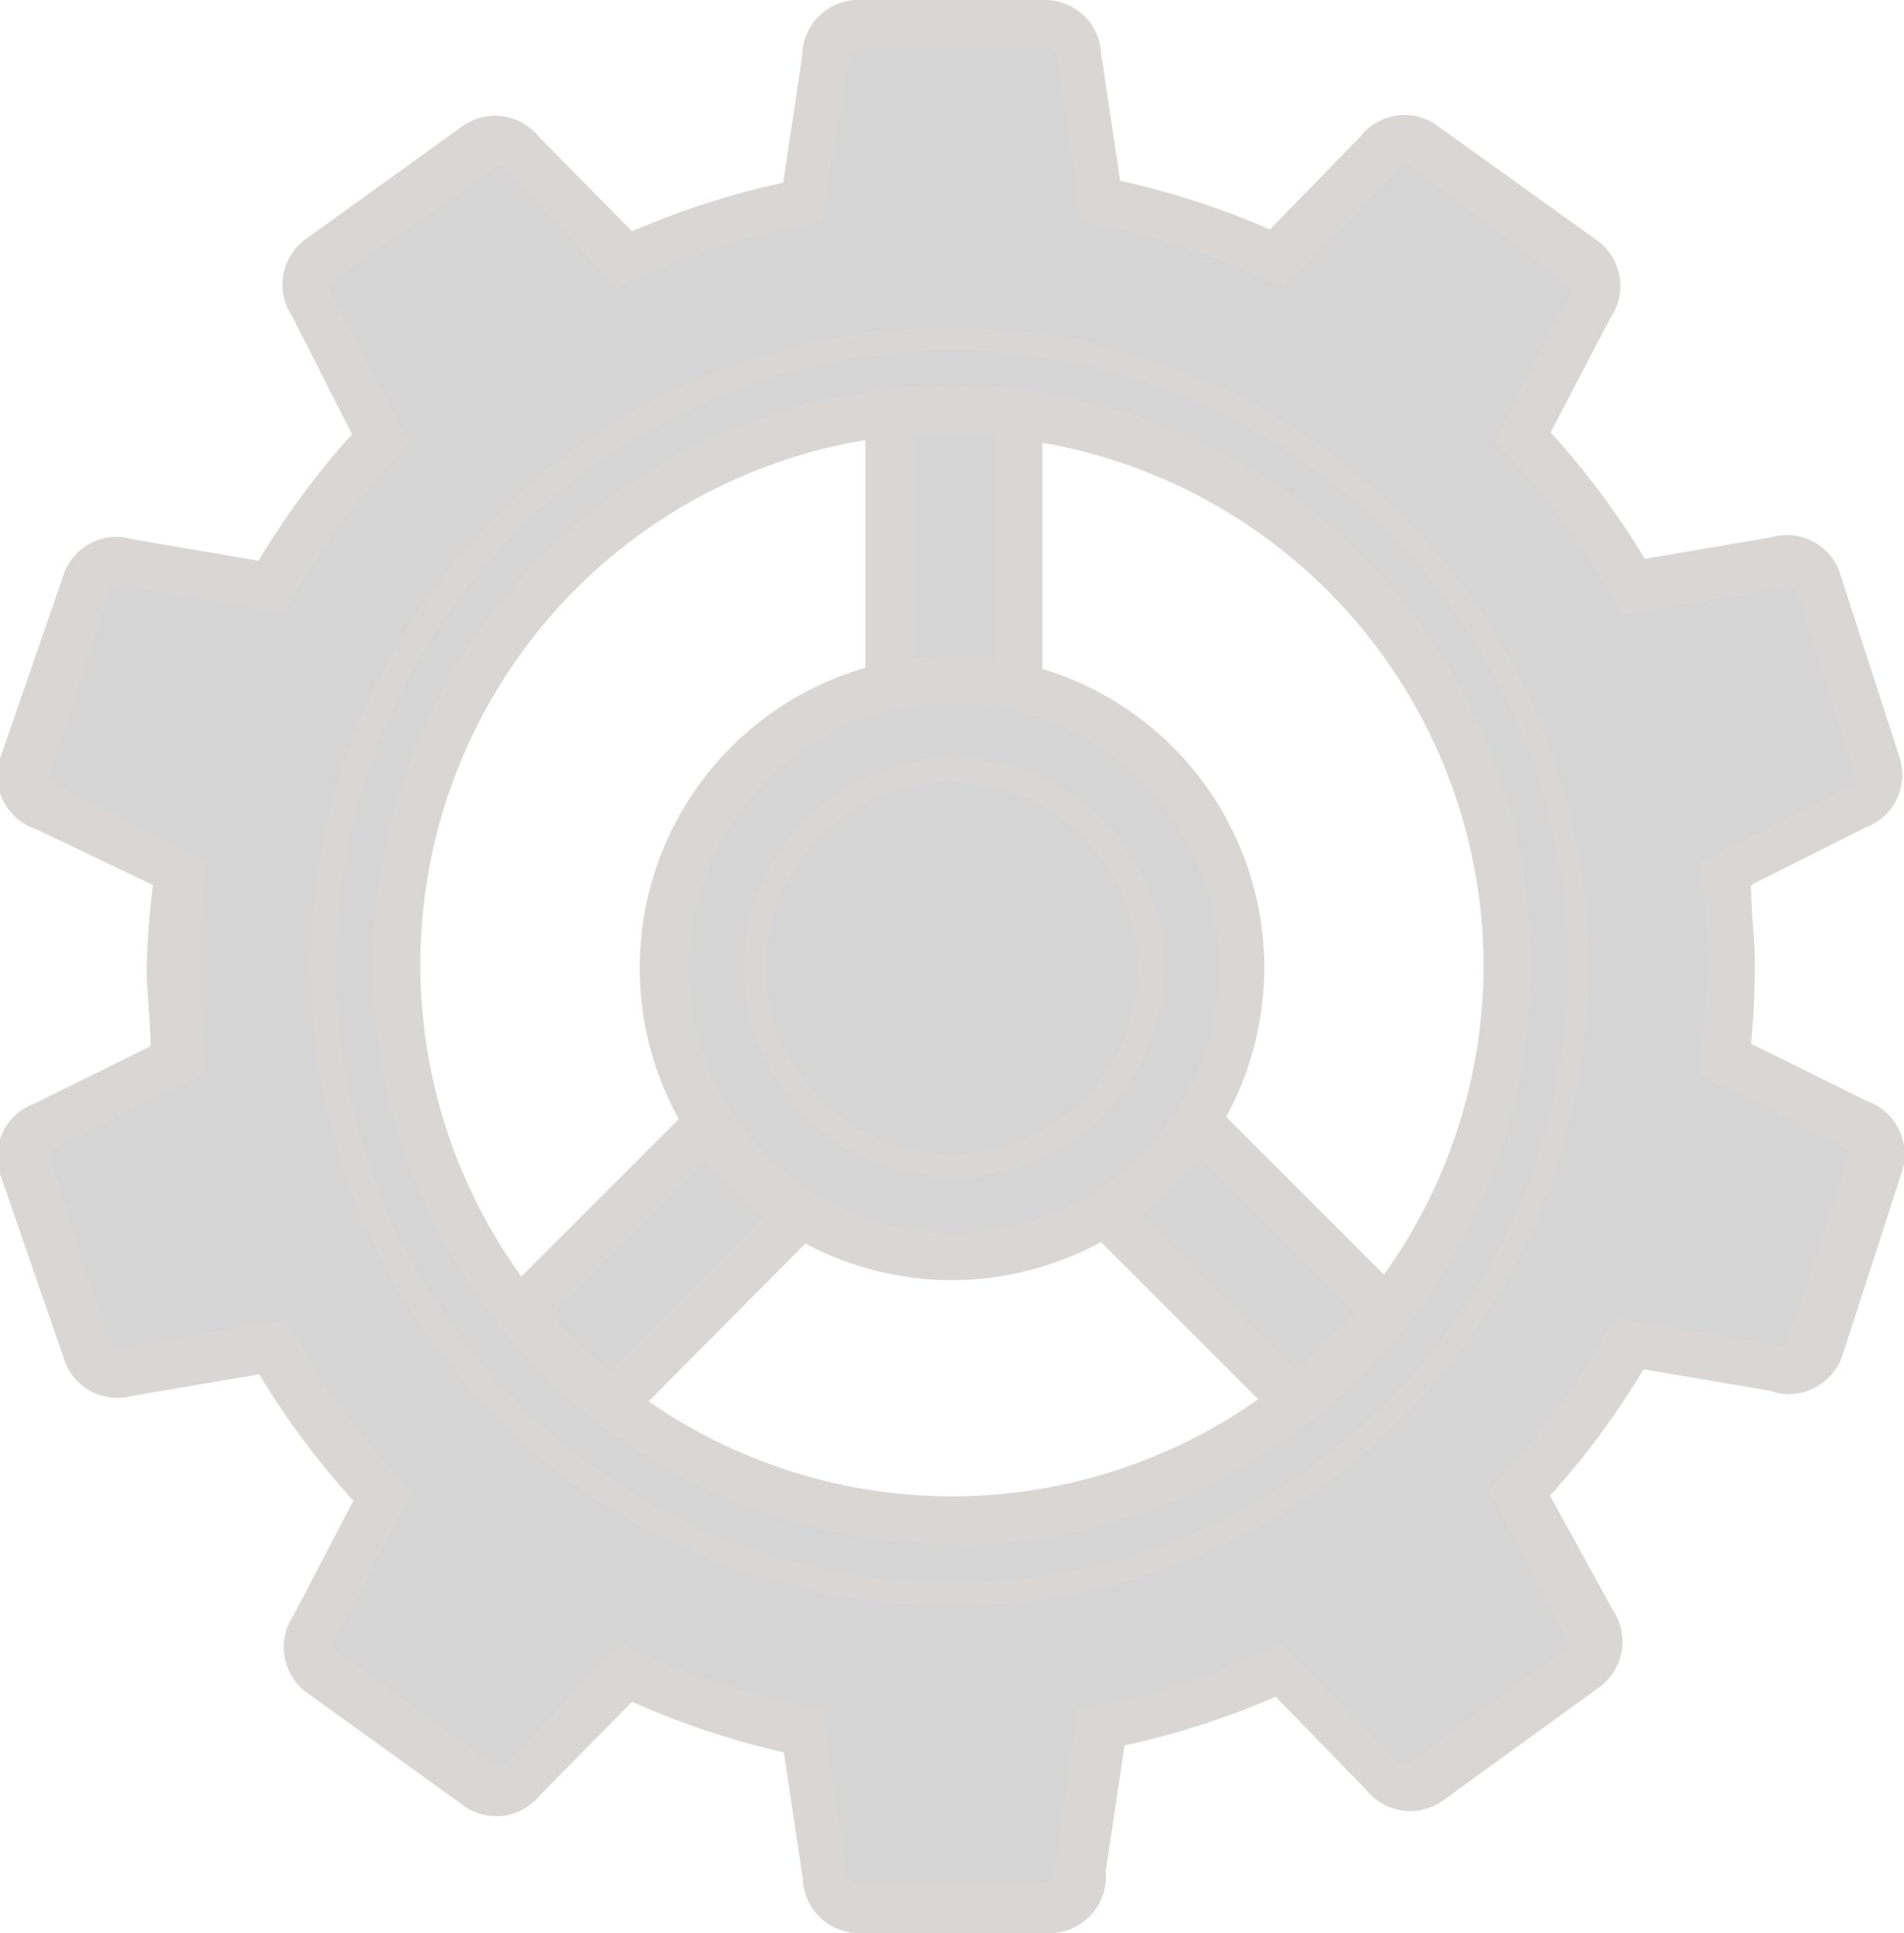
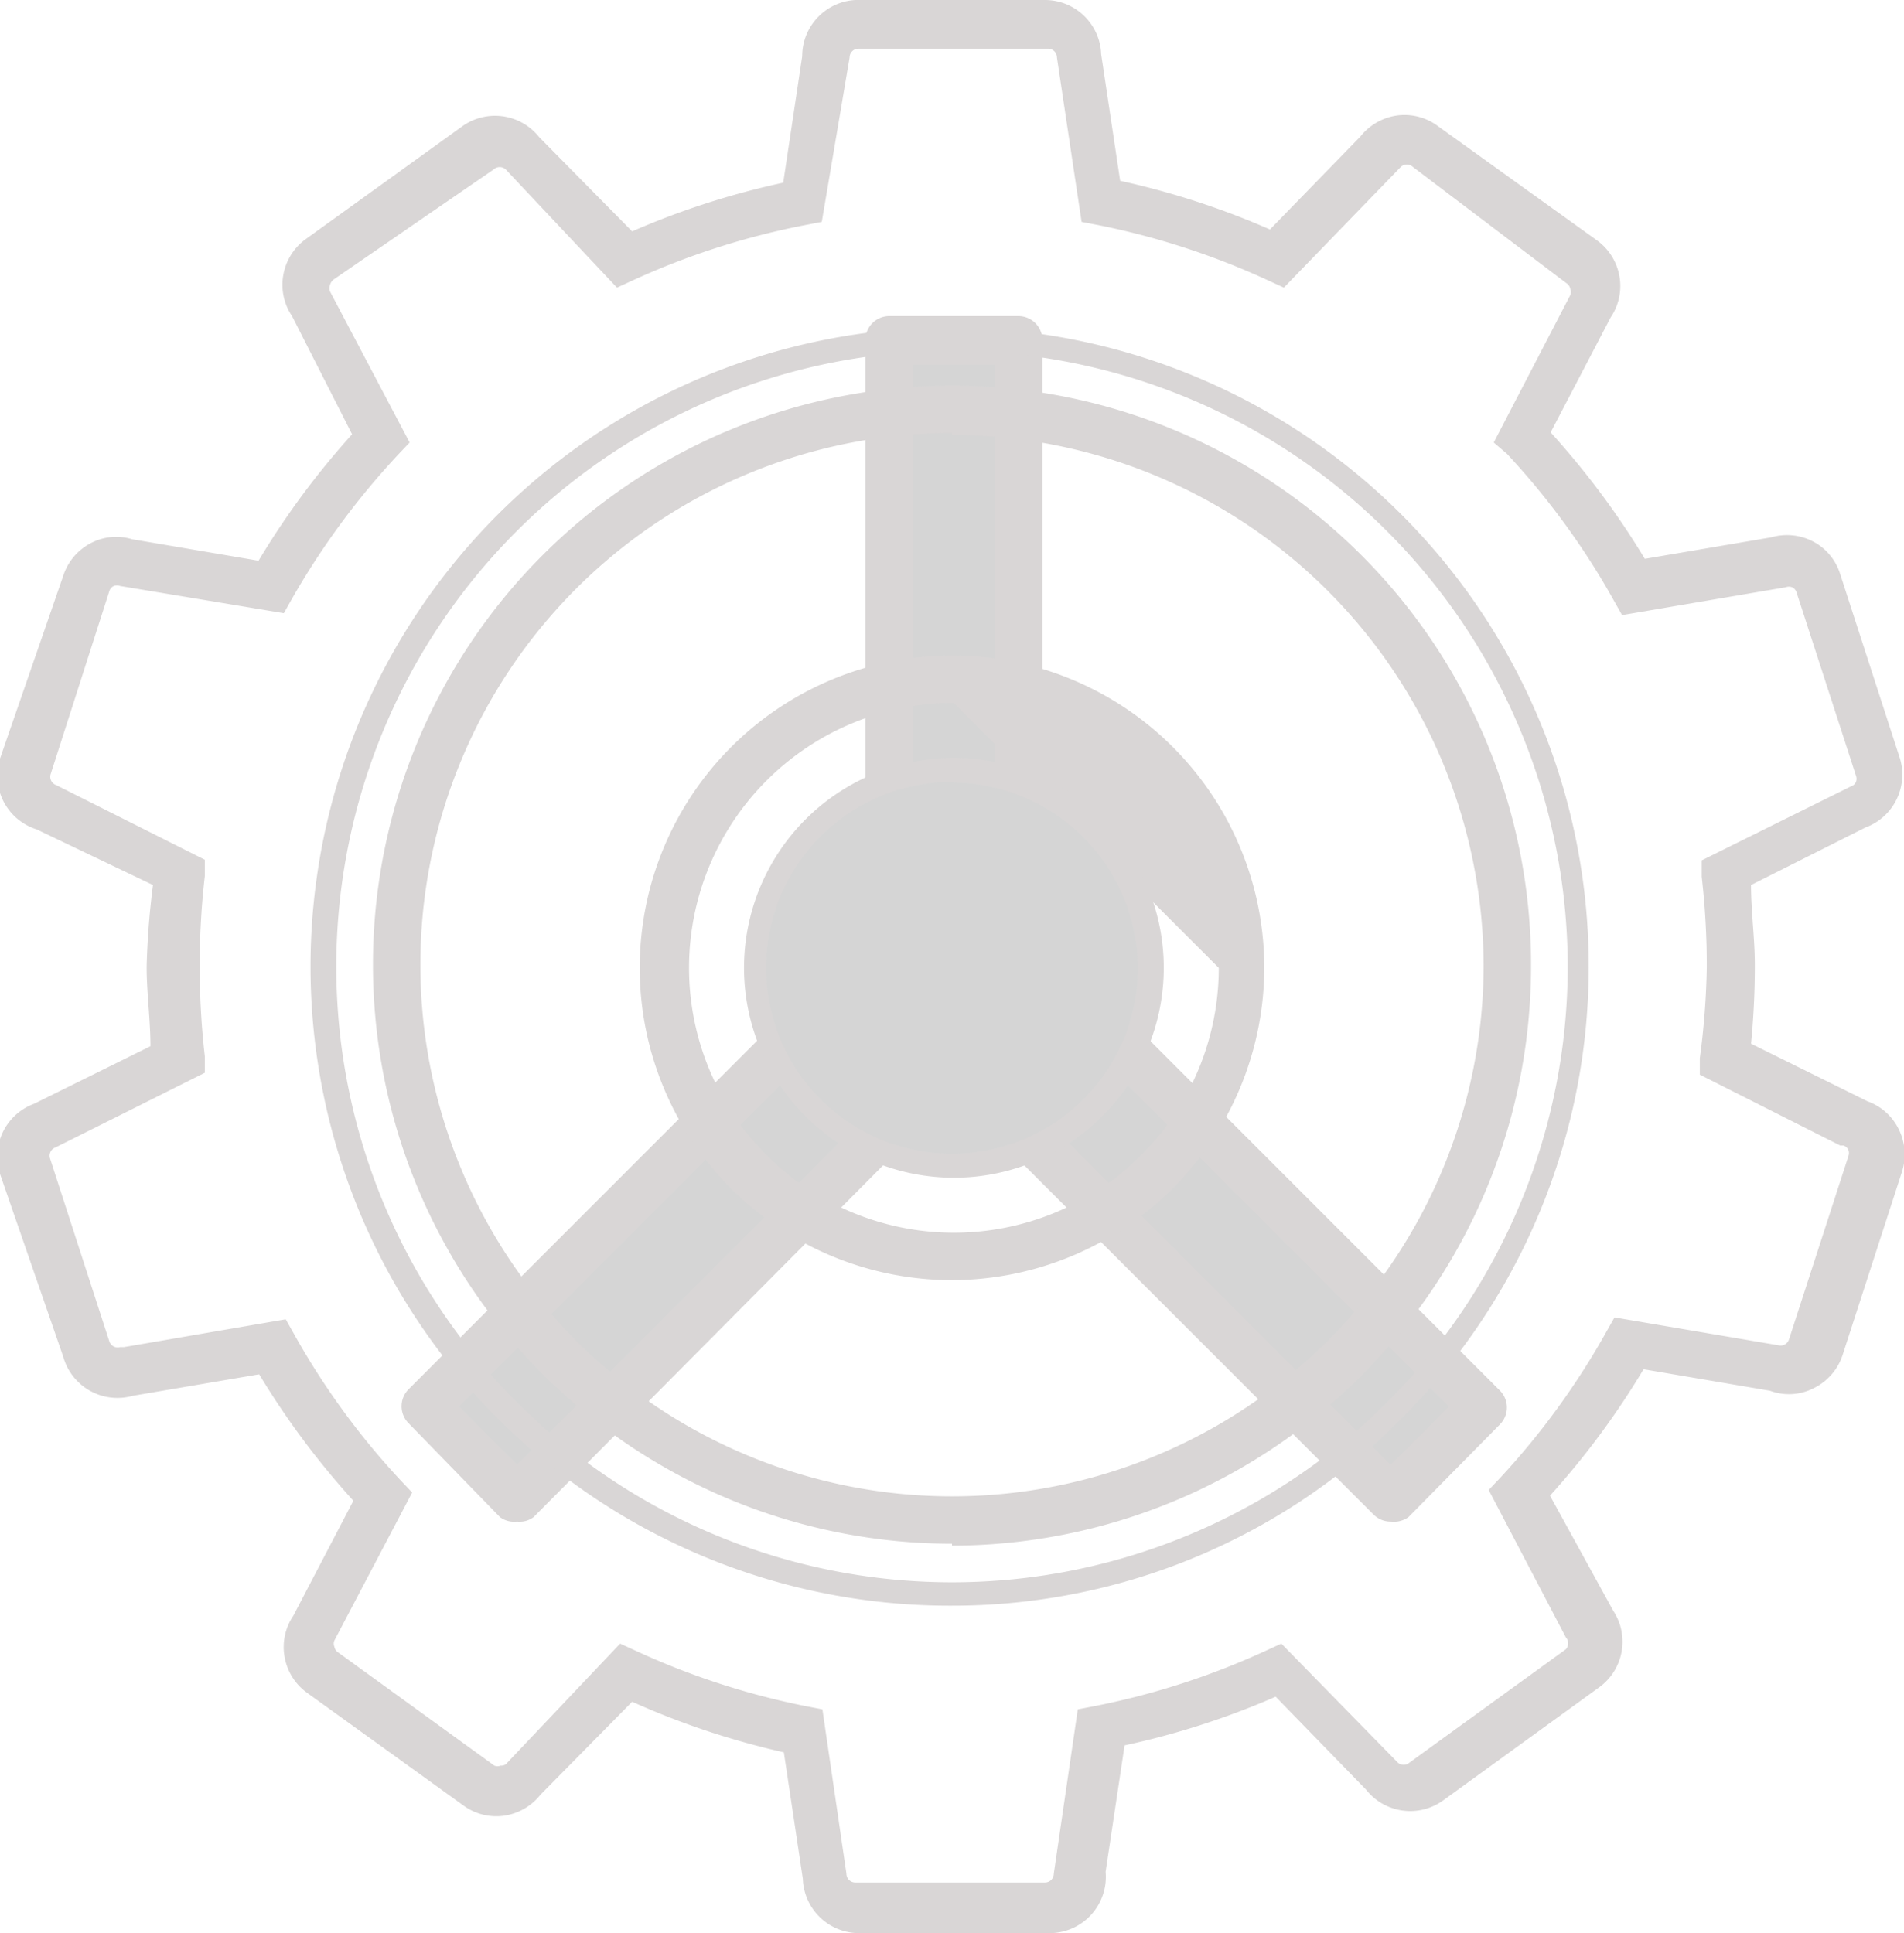
<svg xmlns="http://www.w3.org/2000/svg" id="db71615d-1a16-4f87-9580-98acb713a651" data-name="图层 1" viewBox="0 0 30.12 30.58">
  <defs>
    <style>
            .\32 8f2be1a-8315-45bc-b65f-949976ae1b3f{fill:#d5d5d5;}.\35 9271b80-d0ac-41e7-bfea-dbd6954fa92d{fill:#d9d6d6;}.fa91bdad-325b-4a61-acff-0599beba844f{fill:#d5d5d5;}.\33 7d0f6ab-6811-4ec3-afad-d53e80f23c69{fill:#d9d6d6;}.e69c8953-7f27-41a0-a050-3567b5fe012a{fill:#d5d5d5;}
        </style>
  </defs>
  <title>
        齿轮
    </title>
  <path d="M14.06,5.4h2.05v8.74H14.06Z" class="28f2be1a-8315-45bc-b65f-949976ae1b3f" />
  <path d="M16.12,14.52H14.06a.38.38,0,0,1-.37-.37V5.4A.38.38,0,0,1,14.06,5h2.05a.38.38,0,0,1,.38.38v8.74A.38.38,0,0,1,16.12,14.52Zm-1.68-.75h1.3v-8h-1.3Z" class="59271b80-d0ac-41e7-bfea-dbd6954fa92d" />
  <path d="M8.18,23.7,6.73,22.25l6.18-6.18,1.45,1.45Z" class="28f2be1a-8315-45bc-b65f-949976ae1b3f" />
  <path d="M8.18,24.07A.38.38,0,0,1,7.91,24L6.46,22.51a.38.38,0,0,1,0-.53l6.18-6.18a.38.38,0,0,1,.53,0l1.45,1.45a.38.38,0,0,1,0,.53L8.44,24A.37.37,0,0,1,8.18,24.07Zm-.92-1.82.92.92,5.65-5.65-.92-.92Z" class="59271b80-d0ac-41e7-bfea-dbd6954fa92d" />
  <path d="M15.83,17.52l1.45-1.45,6.18,6.18L22,23.7Z" class="28f2be1a-8315-45bc-b65f-949976ae1b3f" />
  <path d="M22,24.07a.38.38,0,0,1-.27-.11l-6.18-6.18a.38.38,0,0,1,0-.53L17,15.8a.38.38,0,0,1,.53,0L23.73,22a.38.38,0,0,1,0,.53L22.28,24A.4.4,0,0,1,22,24.07Zm-5.65-6.55L22,23.17l.92-.92-5.65-5.65Z" class="59271b80-d0ac-41e7-bfea-dbd6954fa92d" />
-   <path d="M10.53,15.31a4.57,4.57,0,1,0,4.57-4.57,4.57,4.57,0,0,0-4.57,4.57Z" class="fa91bdad-325b-4a61-acff-0599beba844f" />
-   <path d="M15.09,20.25A4.94,4.94,0,1,1,20,15.31,4.95,4.95,0,0,1,15.09,20.25Zm0-9.13a4.19,4.19,0,1,0,4.19,4.19A4.2,4.2,0,0,0,15.09,11.12Z" class="37d0f6ab-6811-4ec3-afad-d53e80f23c69" />
+   <path d="M15.09,20.25A4.94,4.94,0,1,1,20,15.31,4.95,4.95,0,0,1,15.09,20.25Zm0-9.13a4.19,4.19,0,1,0,4.19,4.19Z" class="37d0f6ab-6811-4ec3-afad-d53e80f23c69" />
  <path d="M12,15.31a3.13,3.13,0,1,0,3.13-3.13A3.13,3.13,0,0,0,12,15.31Z" class="fa91bdad-325b-4a61-acff-0599beba844f" />
  <path d="M15.09,18.63a3.32,3.32,0,1,1,3.32-3.32A3.32,3.32,0,0,1,15.09,18.63Zm0-6.26A2.94,2.94,0,1,0,18,15.32,2.95,2.95,0,0,0,15.09,12.38Z" class="37d0f6ab-6811-4ec3-afad-d53e80f23c69" />
-   <path d="M29.39,17.8l-2.1-1a12.66,12.66,0,0,0,.09-1.47,12.89,12.89,0,0,0-.09-1.48l2.1-1a.51.51,0,0,0,.33-.65l-.94-2.9a.51.51,0,0,0-.65-.33l-2.31.39A12.16,12.16,0,0,0,24.08,6.9l1.08-2.08A.52.52,0,0,0,25,4.1L22.58,2.32a.52.52,0,0,0-.72.11L20.23,4.1a11.94,11.94,0,0,0-2.78-.9L17.1.89a.52.52,0,0,0-.52-.52h-3A.52.52,0,0,0,13,.89L12.68,3.2a12.34,12.34,0,0,0-2.8.91L8.24,2.44a.51.51,0,0,0-.72-.11L5.06,4.12a.51.51,0,0,0-.11.72L6,6.91A12.28,12.28,0,0,0,4.3,9.3L2,8.91a.51.51,0,0,0-.65.33L.4,12.13a.51.51,0,0,0,.33.65l2.1,1a12.66,12.66,0,0,0-.09,1.47,12.89,12.89,0,0,0,.09,1.48l-2.1,1a.51.51,0,0,0-.33.65l.94,2.9a.51.51,0,0,0,.65.33l2.31-.39A12.16,12.16,0,0,0,6,23.68L5,25.76a.52.52,0,0,0,.11.72l2.47,1.79a.52.52,0,0,0,.72-.11l1.63-1.67a11.94,11.94,0,0,0,2.78.9L13,29.69a.52.52,0,0,0,.52.52h3a.52.52,0,0,0,.52-.52l.34-2.31a12.34,12.34,0,0,0,2.8-.91l1.64,1.67a.51.51,0,0,0,.72.11l2.47-1.79a.51.51,0,0,0,.11-.72l-1.08-2.07a12.28,12.28,0,0,0,1.73-2.39l2.31.39a.51.51,0,0,0,.65-.33l.94-2.9A.51.51,0,0,0,29.39,17.8ZM15.06,24.07a8.79,8.79,0,1,1,8.78-8.79A8.78,8.78,0,0,1,15.06,24.07Z" class="e69c8953-7f27-41a0-a050-3567b5fe012a" />
  <path d="M16.59,30.58h-3a.89.89,0,0,1-.89-.86l-.3-2A12.69,12.69,0,0,1,10,26.92L8.55,28.39a.9.9,0,0,1-.56.33.88.88,0,0,1-.66-.16L4.86,26.78a.89.89,0,0,1-.36-.58.88.88,0,0,1,.14-.64l.95-1.82a12.85,12.85,0,0,1-1.49-2l-2,.34A.89.89,0,0,1,1,21.46L0,18.57a.89.89,0,0,1,.54-1.11l1.84-.91c0-.42-.06-.84-.06-1.26A12.5,12.5,0,0,1,2.42,14L.58,13.12A.89.89,0,0,1,0,12L1,9.11a.89.89,0,0,1,.44-.52.86.86,0,0,1,.65-.06l2,.34a12.75,12.75,0,0,1,1.48-2L4.62,5a.88.88,0,0,1-.14-.64.89.89,0,0,1,.36-.58L7.31,2a.89.89,0,0,1,1.22.17L10,3.66a12.66,12.66,0,0,1,2.39-.77l.3-2A.89.89,0,0,1,13.53,0h3a.89.89,0,0,1,.89.86l.3,2a12.69,12.69,0,0,1,2.37.77l1.43-1.47a.9.9,0,0,1,.56-.33.88.88,0,0,1,.66.16L25.26,3.8a.89.89,0,0,1,.36.58.88.88,0,0,1-.14.64l-.95,1.82a12.85,12.85,0,0,1,1.49,2l2-.34a.89.89,0,0,1,.65.06.87.87,0,0,1,.44.52l.94,2.9a.89.89,0,0,1-.54,1.11L27.7,14c0,.42.06.84.06,1.26a12.5,12.5,0,0,1-.06,1.25l1.84.91a.88.88,0,0,1,.49.43.9.9,0,0,1,.06.68l-.94,2.9a.89.89,0,0,1-.44.52A.86.86,0,0,1,28,22l-2-.34a12.75,12.75,0,0,1-1.48,2l1,1.82a.89.89,0,0,1-.22,1.21l-2.47,1.79a.89.89,0,0,1-1.22-.17l-1.43-1.47a12.66,12.66,0,0,1-2.39.77l-.3,2A.89.89,0,0,1,16.59,30.58ZM9.81,26l.24.11a12,12,0,0,0,2.7.88l.26.05.38,2.6v0a.14.14,0,0,0,.14.14h3a.14.14,0,0,0,.14-.14v0l.38-2.6.26-.05a12,12,0,0,0,2.72-.88l.24-.11,1.84,1.88v0a.14.14,0,0,0,.19,0l2.47-1.79a.14.14,0,0,0,0-.19v0l-1.22-2.33.18-.19a12,12,0,0,0,1.68-2.31l.13-.23,2.59.44h0a.14.14,0,0,0,.17-.09l.94-2.9a.14.14,0,0,0,0-.1.13.13,0,0,0-.08-.07h-.05L26.89,17l0-.26A12.11,12.11,0,0,0,27,15.3a12.33,12.33,0,0,0-.08-1.43l0-.26,2.36-1.17h0a.13.13,0,0,0,.08-.07.14.14,0,0,0,0-.1l-.94-2.9a.13.13,0,0,0-.07-.08.14.14,0,0,0-.1,0h0l-2.59.44-.13-.23a11.88,11.88,0,0,0-1.69-2.32L23.63,7l1.21-2.33v0a.13.13,0,0,0,0-.1.13.13,0,0,0-.06-.09L22.35,2.64a.14.14,0,0,0-.19,0v0L20.31,4.55l-.24-.11a12,12,0,0,0-2.7-.88l-.26-.05L16.72.91v0a.14.14,0,0,0-.14-.14h-3a.14.14,0,0,0-.14.14v0L13,3.51l-.26.05A12,12,0,0,0,10,4.44l-.24.11L8,2.68v0a.14.14,0,0,0-.19,0L5.28,4.42a.16.16,0,0,0-.06.09.14.14,0,0,0,0,.1v0L6.48,7l-.18.19A12.15,12.15,0,0,0,4.62,9.47l-.13.23L1.9,9.27h0a.14.14,0,0,0-.1,0,.13.13,0,0,0-.07.08l-.93,2.9a.14.14,0,0,0,.09.17h0L3.24,13.6l0,.26a12.11,12.11,0,0,0-.08,1.42,12.33,12.33,0,0,0,.08,1.43l0,.26L.88,18.15h0a.14.14,0,0,0-.09.17l.94,2.9a.14.14,0,0,0,.17.09h.06l2.56-.44.13.23a11.88,11.88,0,0,0,1.69,2.32l.18.19L5.29,25.95v0a.13.13,0,0,0,0,.1.13.13,0,0,0,.06.09l2.47,1.79a.13.13,0,0,0,.1,0A.13.13,0,0,0,8,27.91v0Zm5.25-1.58a9.16,9.16,0,1,1,9.16-9.16A9.17,9.17,0,0,1,15.06,24.45Zm0-17.57a8.41,8.41,0,1,0,8.41,8.41A8.42,8.42,0,0,0,15.06,6.88Z" class="37d0f6ab-6811-4ec3-afad-d53e80f23c69" />
  <path d="M15.06,25.4a10.11,10.11,0,1,1,7.15-3A10,10,0,0,1,15.06,25.4Zm0-19.85a9.74,9.74,0,1,0,9.74,9.74A9.75,9.75,0,0,0,15.06,5.55Z" class="37d0f6ab-6811-4ec3-afad-d53e80f23c69" />
</svg>